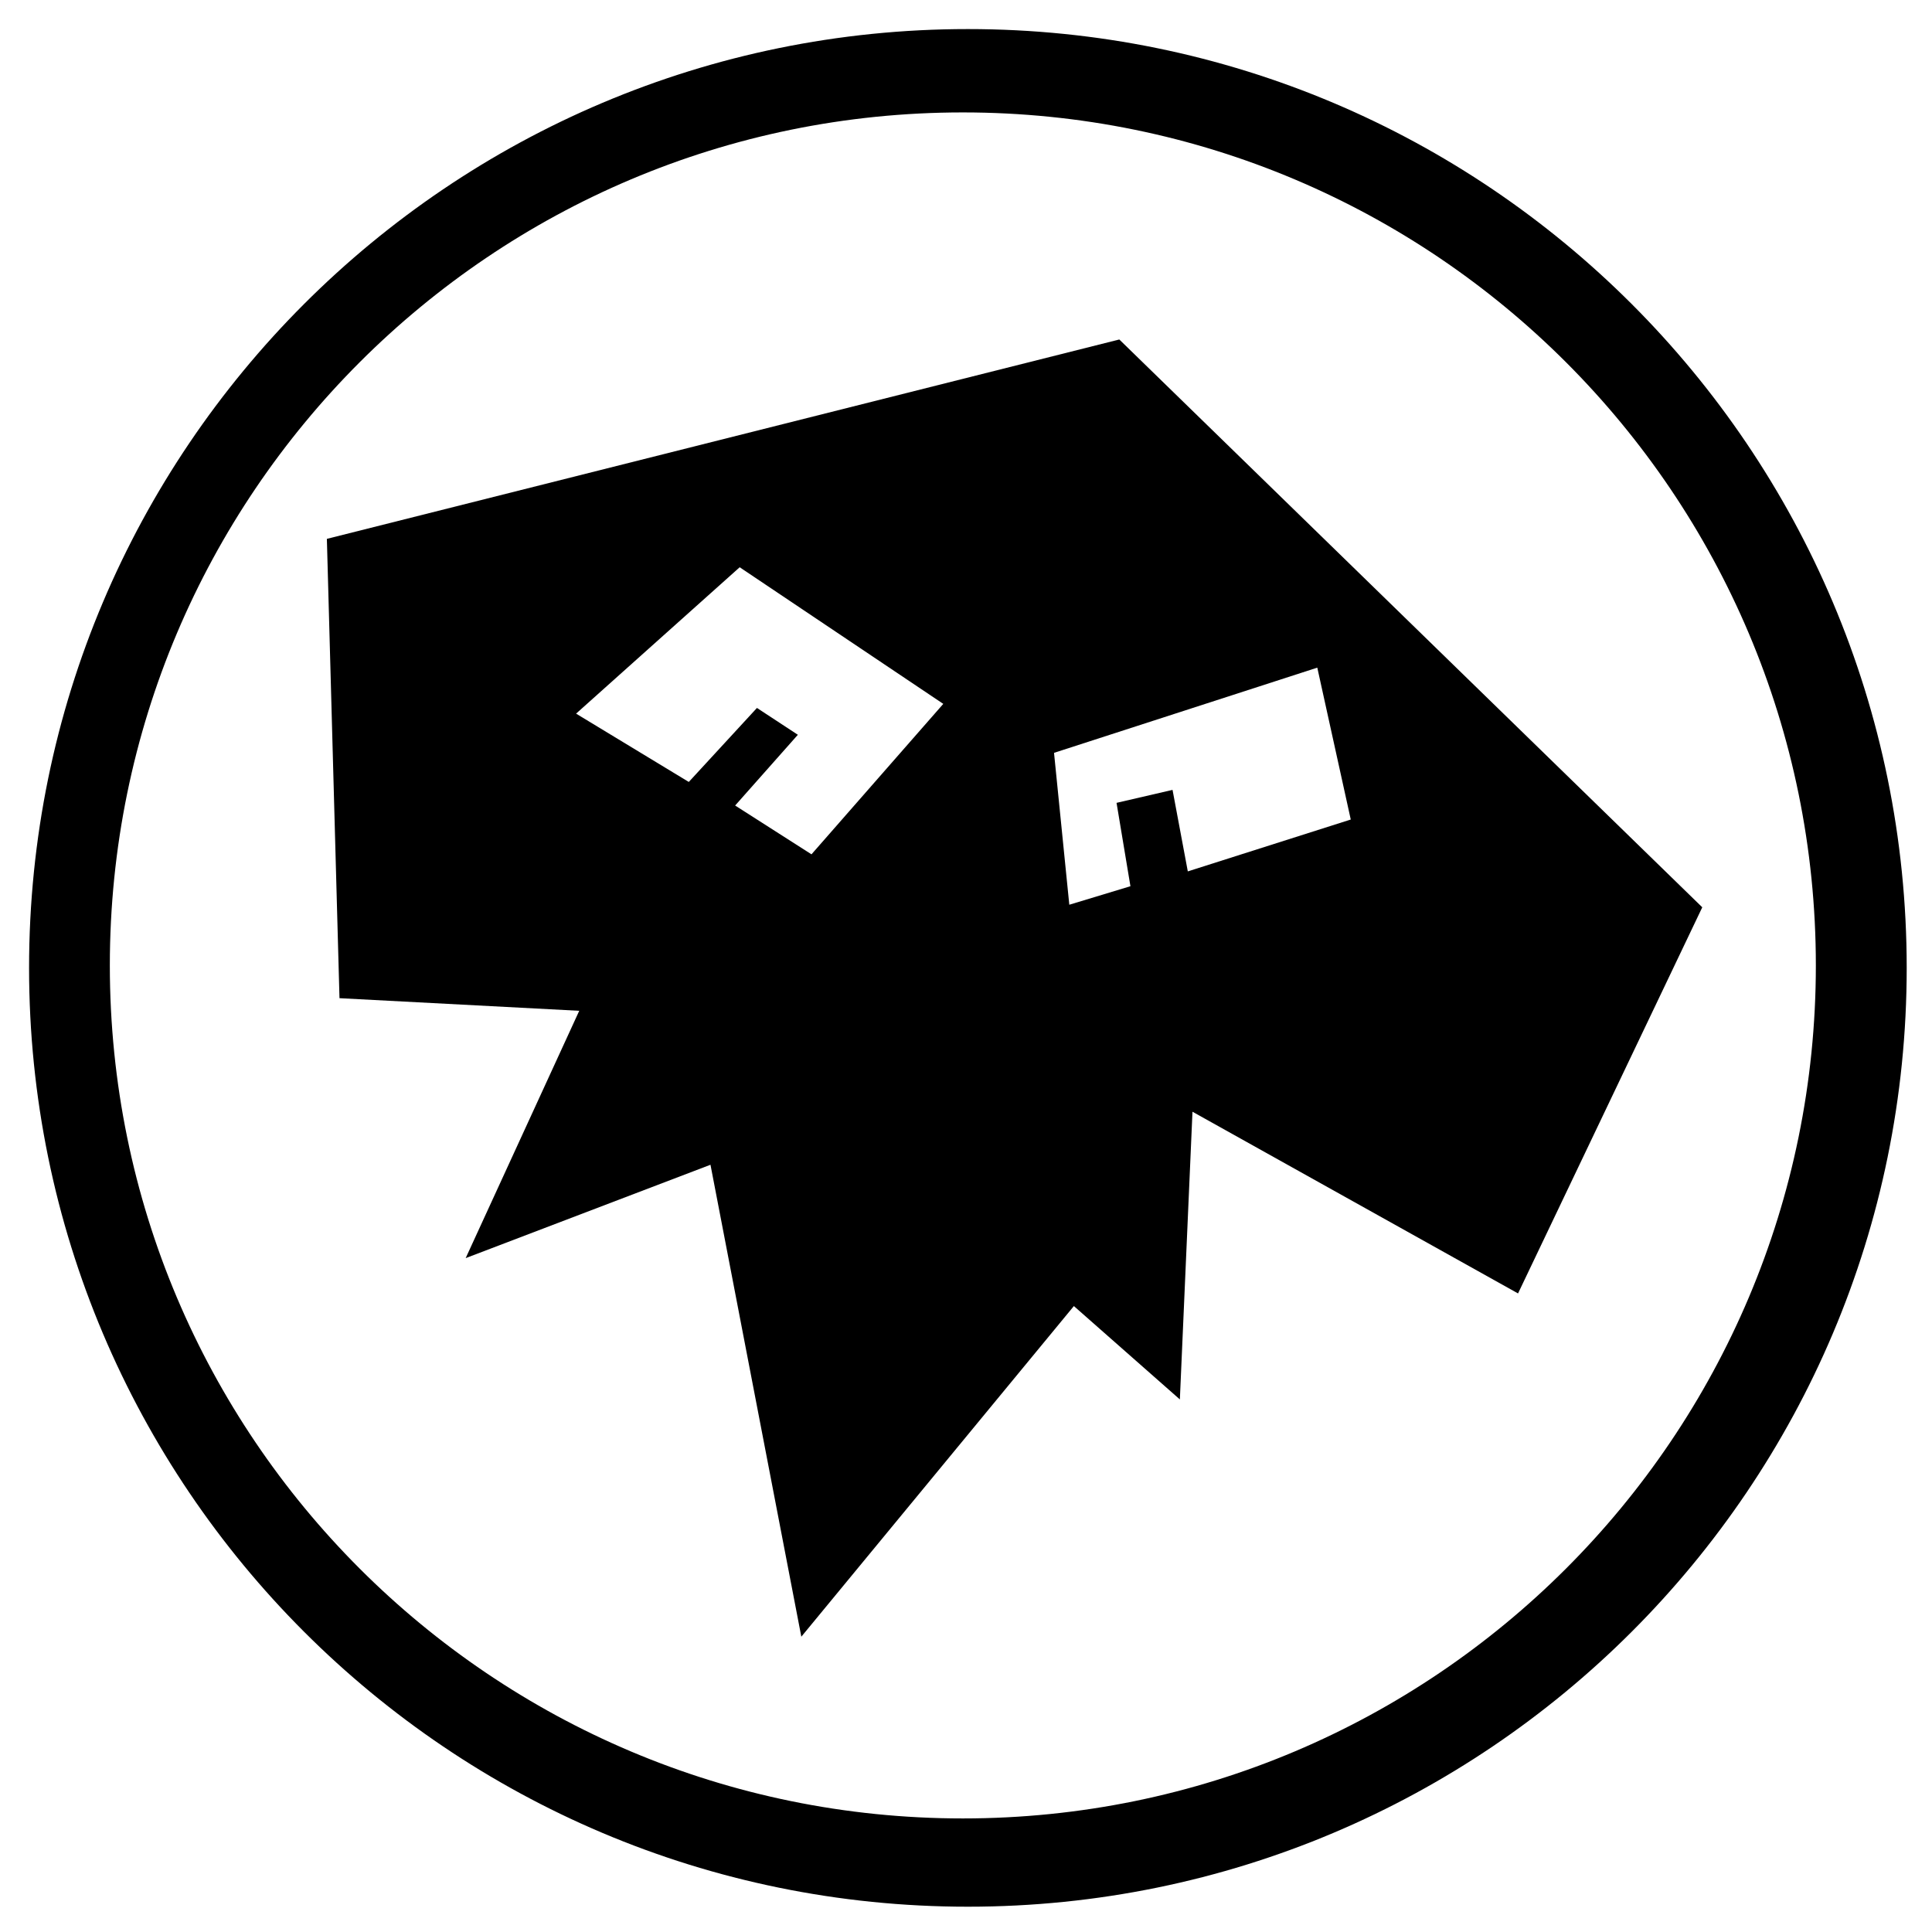
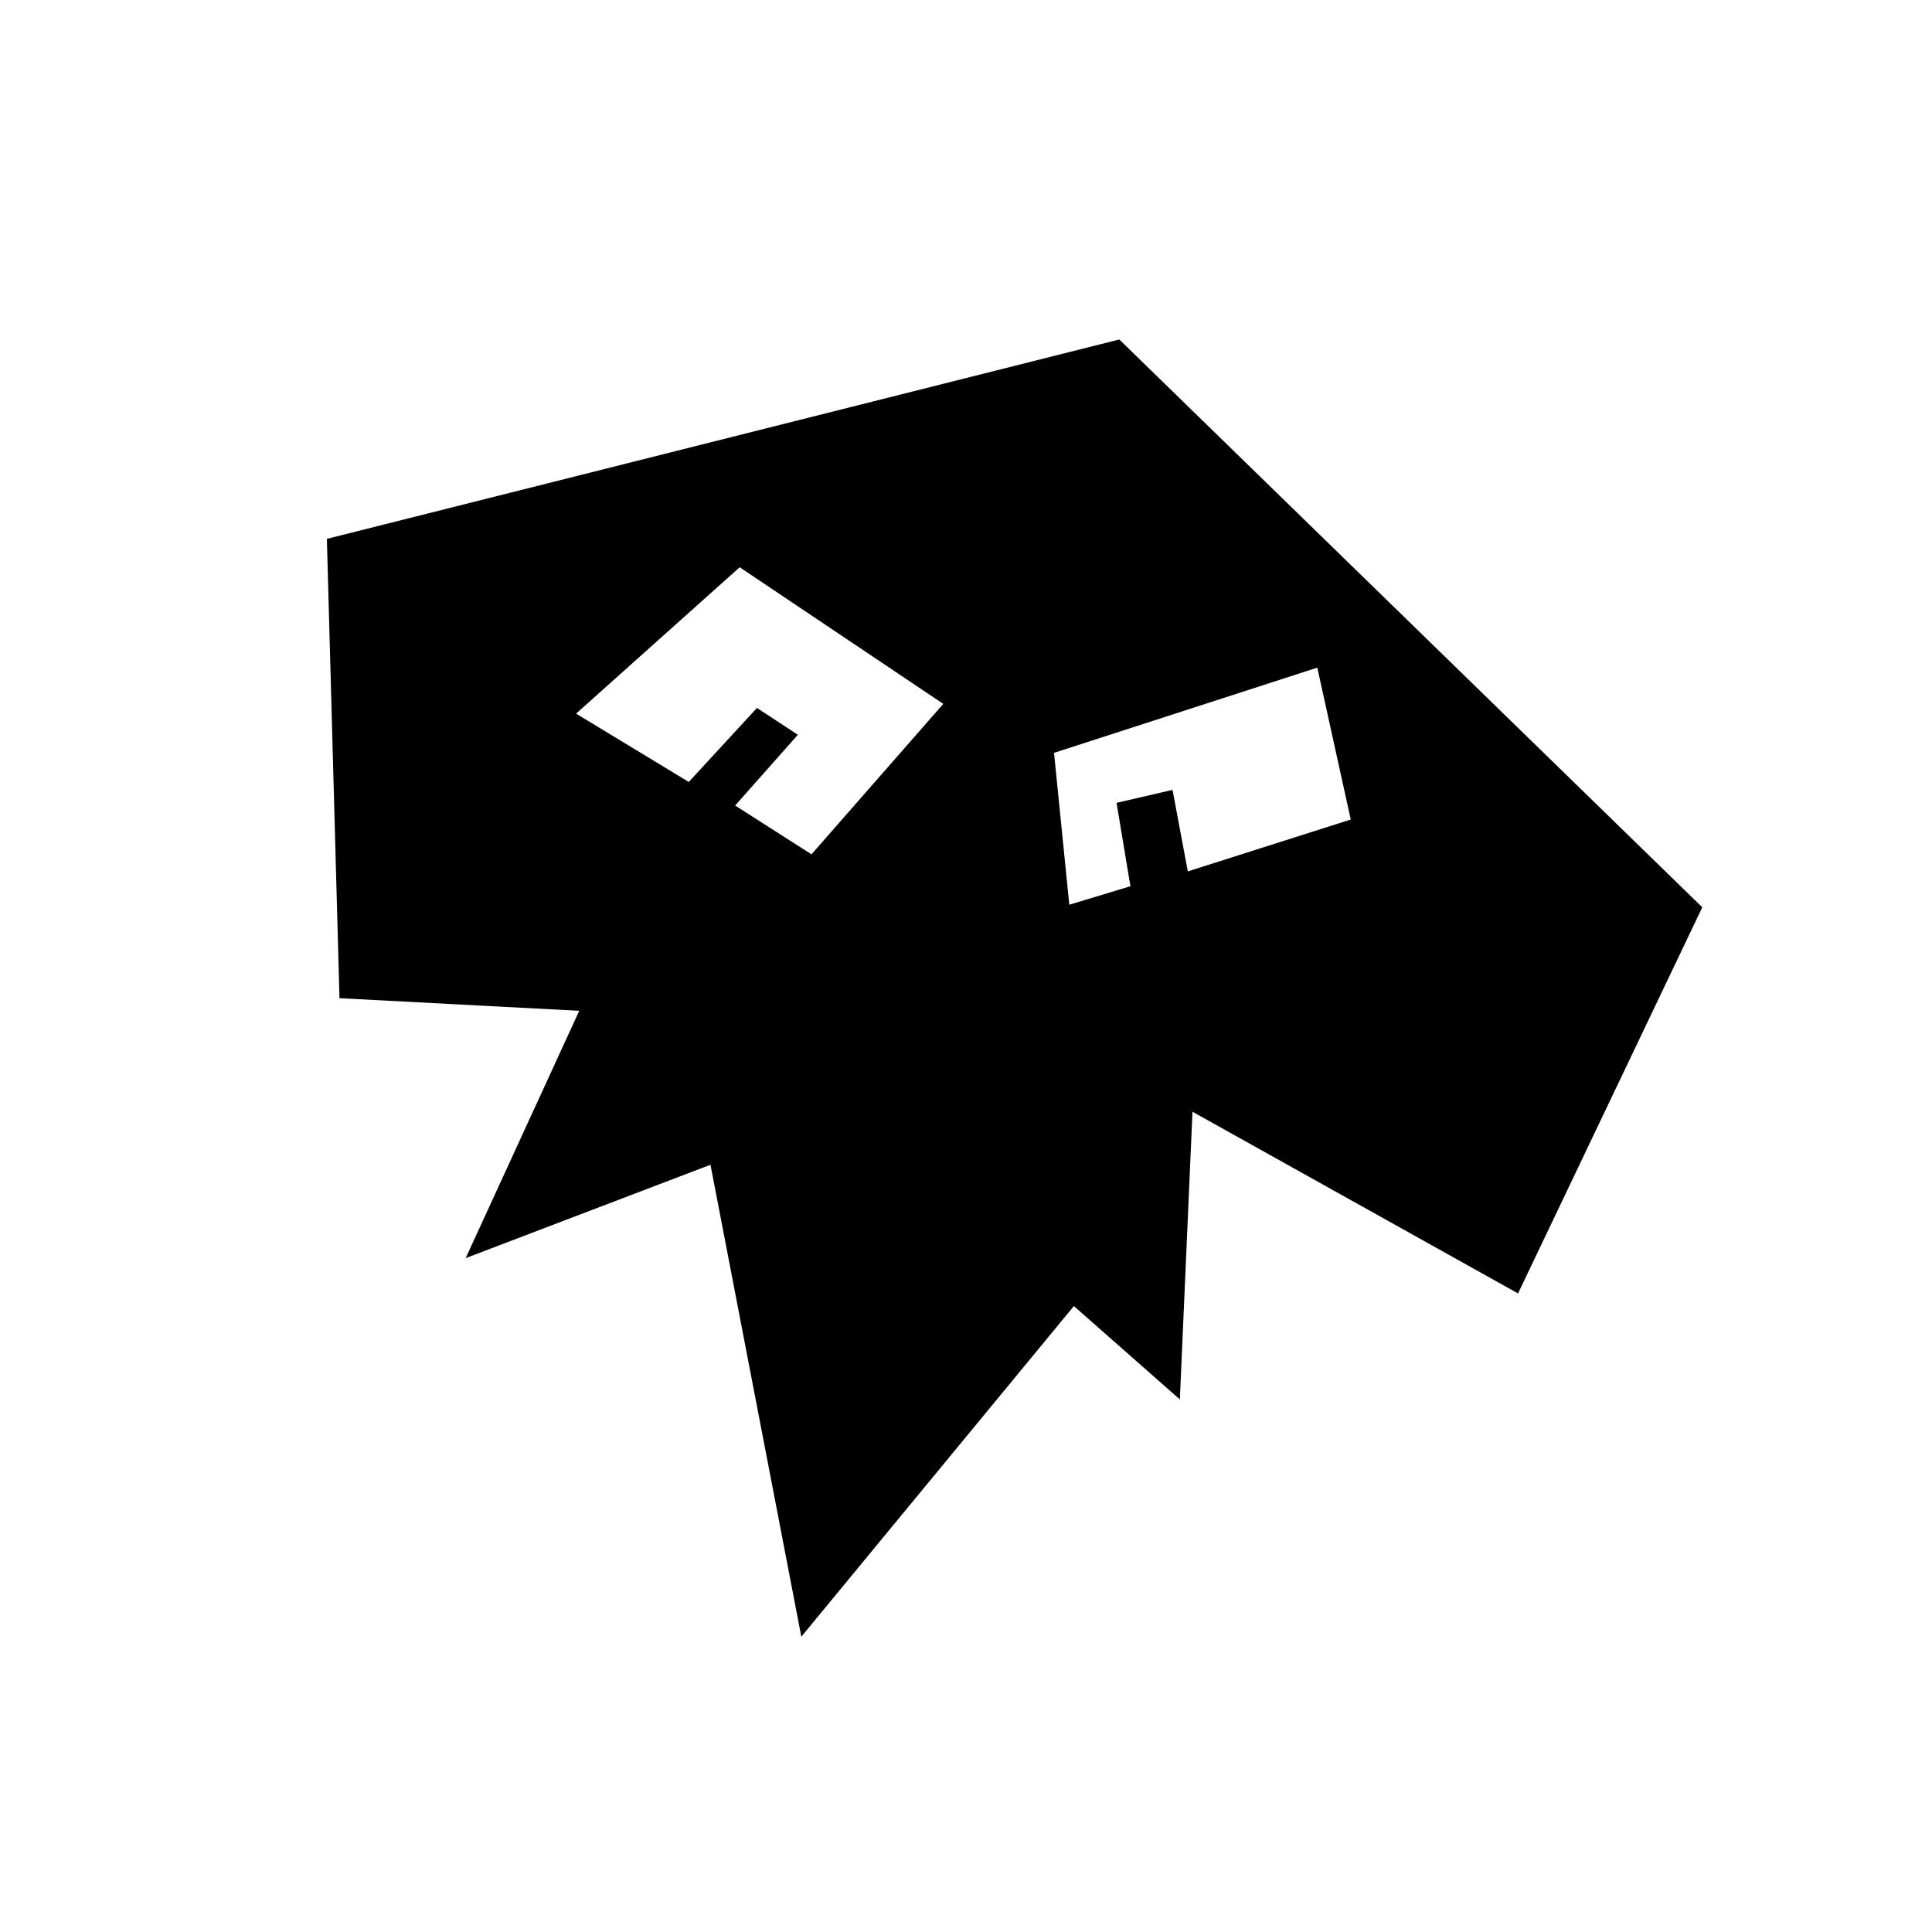
<svg xmlns="http://www.w3.org/2000/svg" fill="#000000" width="800px" height="800px" viewBox="0 0 128 128" enable-background="new 0 0 128 128" version="1.1" xml:space="preserve">
  <path d="m74.157 22.492l-52.501 13.209 0.836 30.431 15.884 0.836-7.524 16.386 16.219-6.186 6.019 31.267 18.057-21.905 7.022 6.186 0.836-19.061 21.569 12.038 12.206-25.582-38.623-37.619zm-20.394 34.109l-5.058-3.233 4.155-4.687-2.71-1.778-4.516 4.903-7.467-4.526 10.839-9.698 13.489 9.052-8.732 9.967zm24.932 1.131l-1.011-5.4-3.71 0.859 0.92 5.523-4.05 1.227-1.012-10.063 17.442-5.645 2.217 10.063-10.796 3.436z" />
-   <path d="m64.125 1.926c-34.352 0-62.199 27.847-62.199 62.199s27.847 62.199 62.199 62.199 62.199-27.847 62.199-62.199-27.848-62.199-62.199-62.199zm-0.334 118.55c-31.212 0-56.514-25.302-56.514-56.514s25.302-56.514 56.514-56.514 56.514 25.302 56.514 56.514-25.303 56.514-56.514 56.514z" />
</svg>